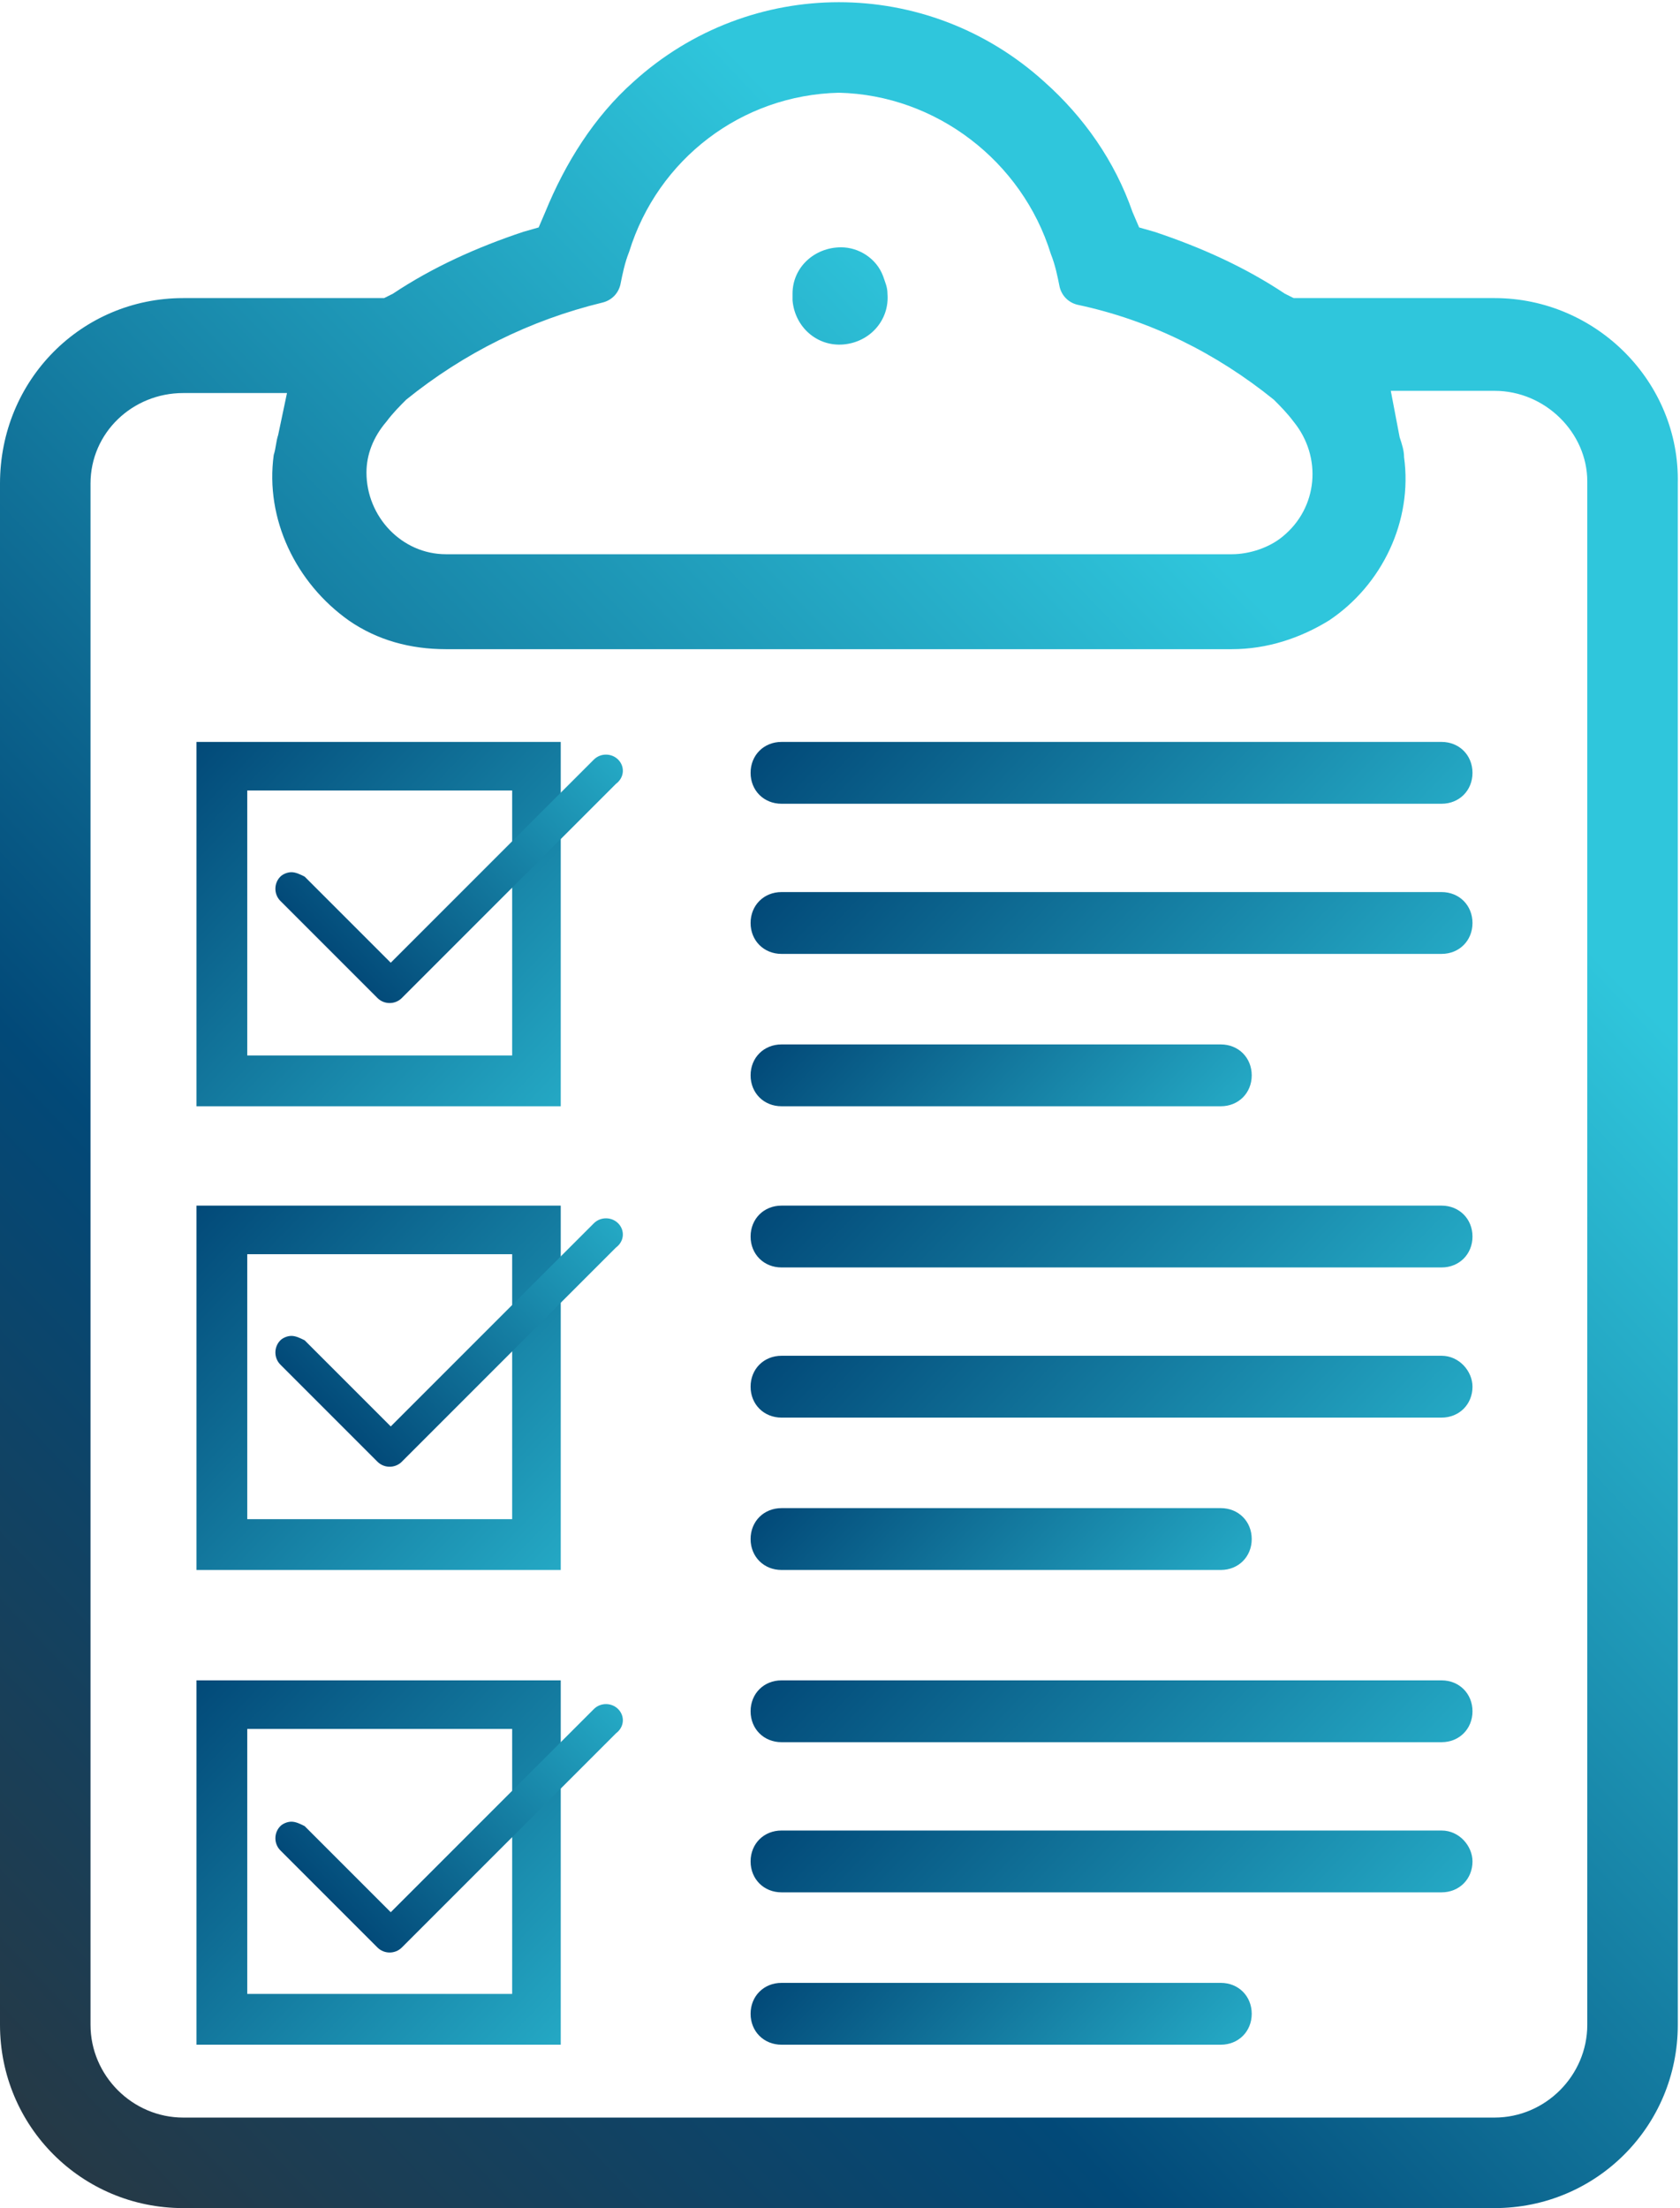
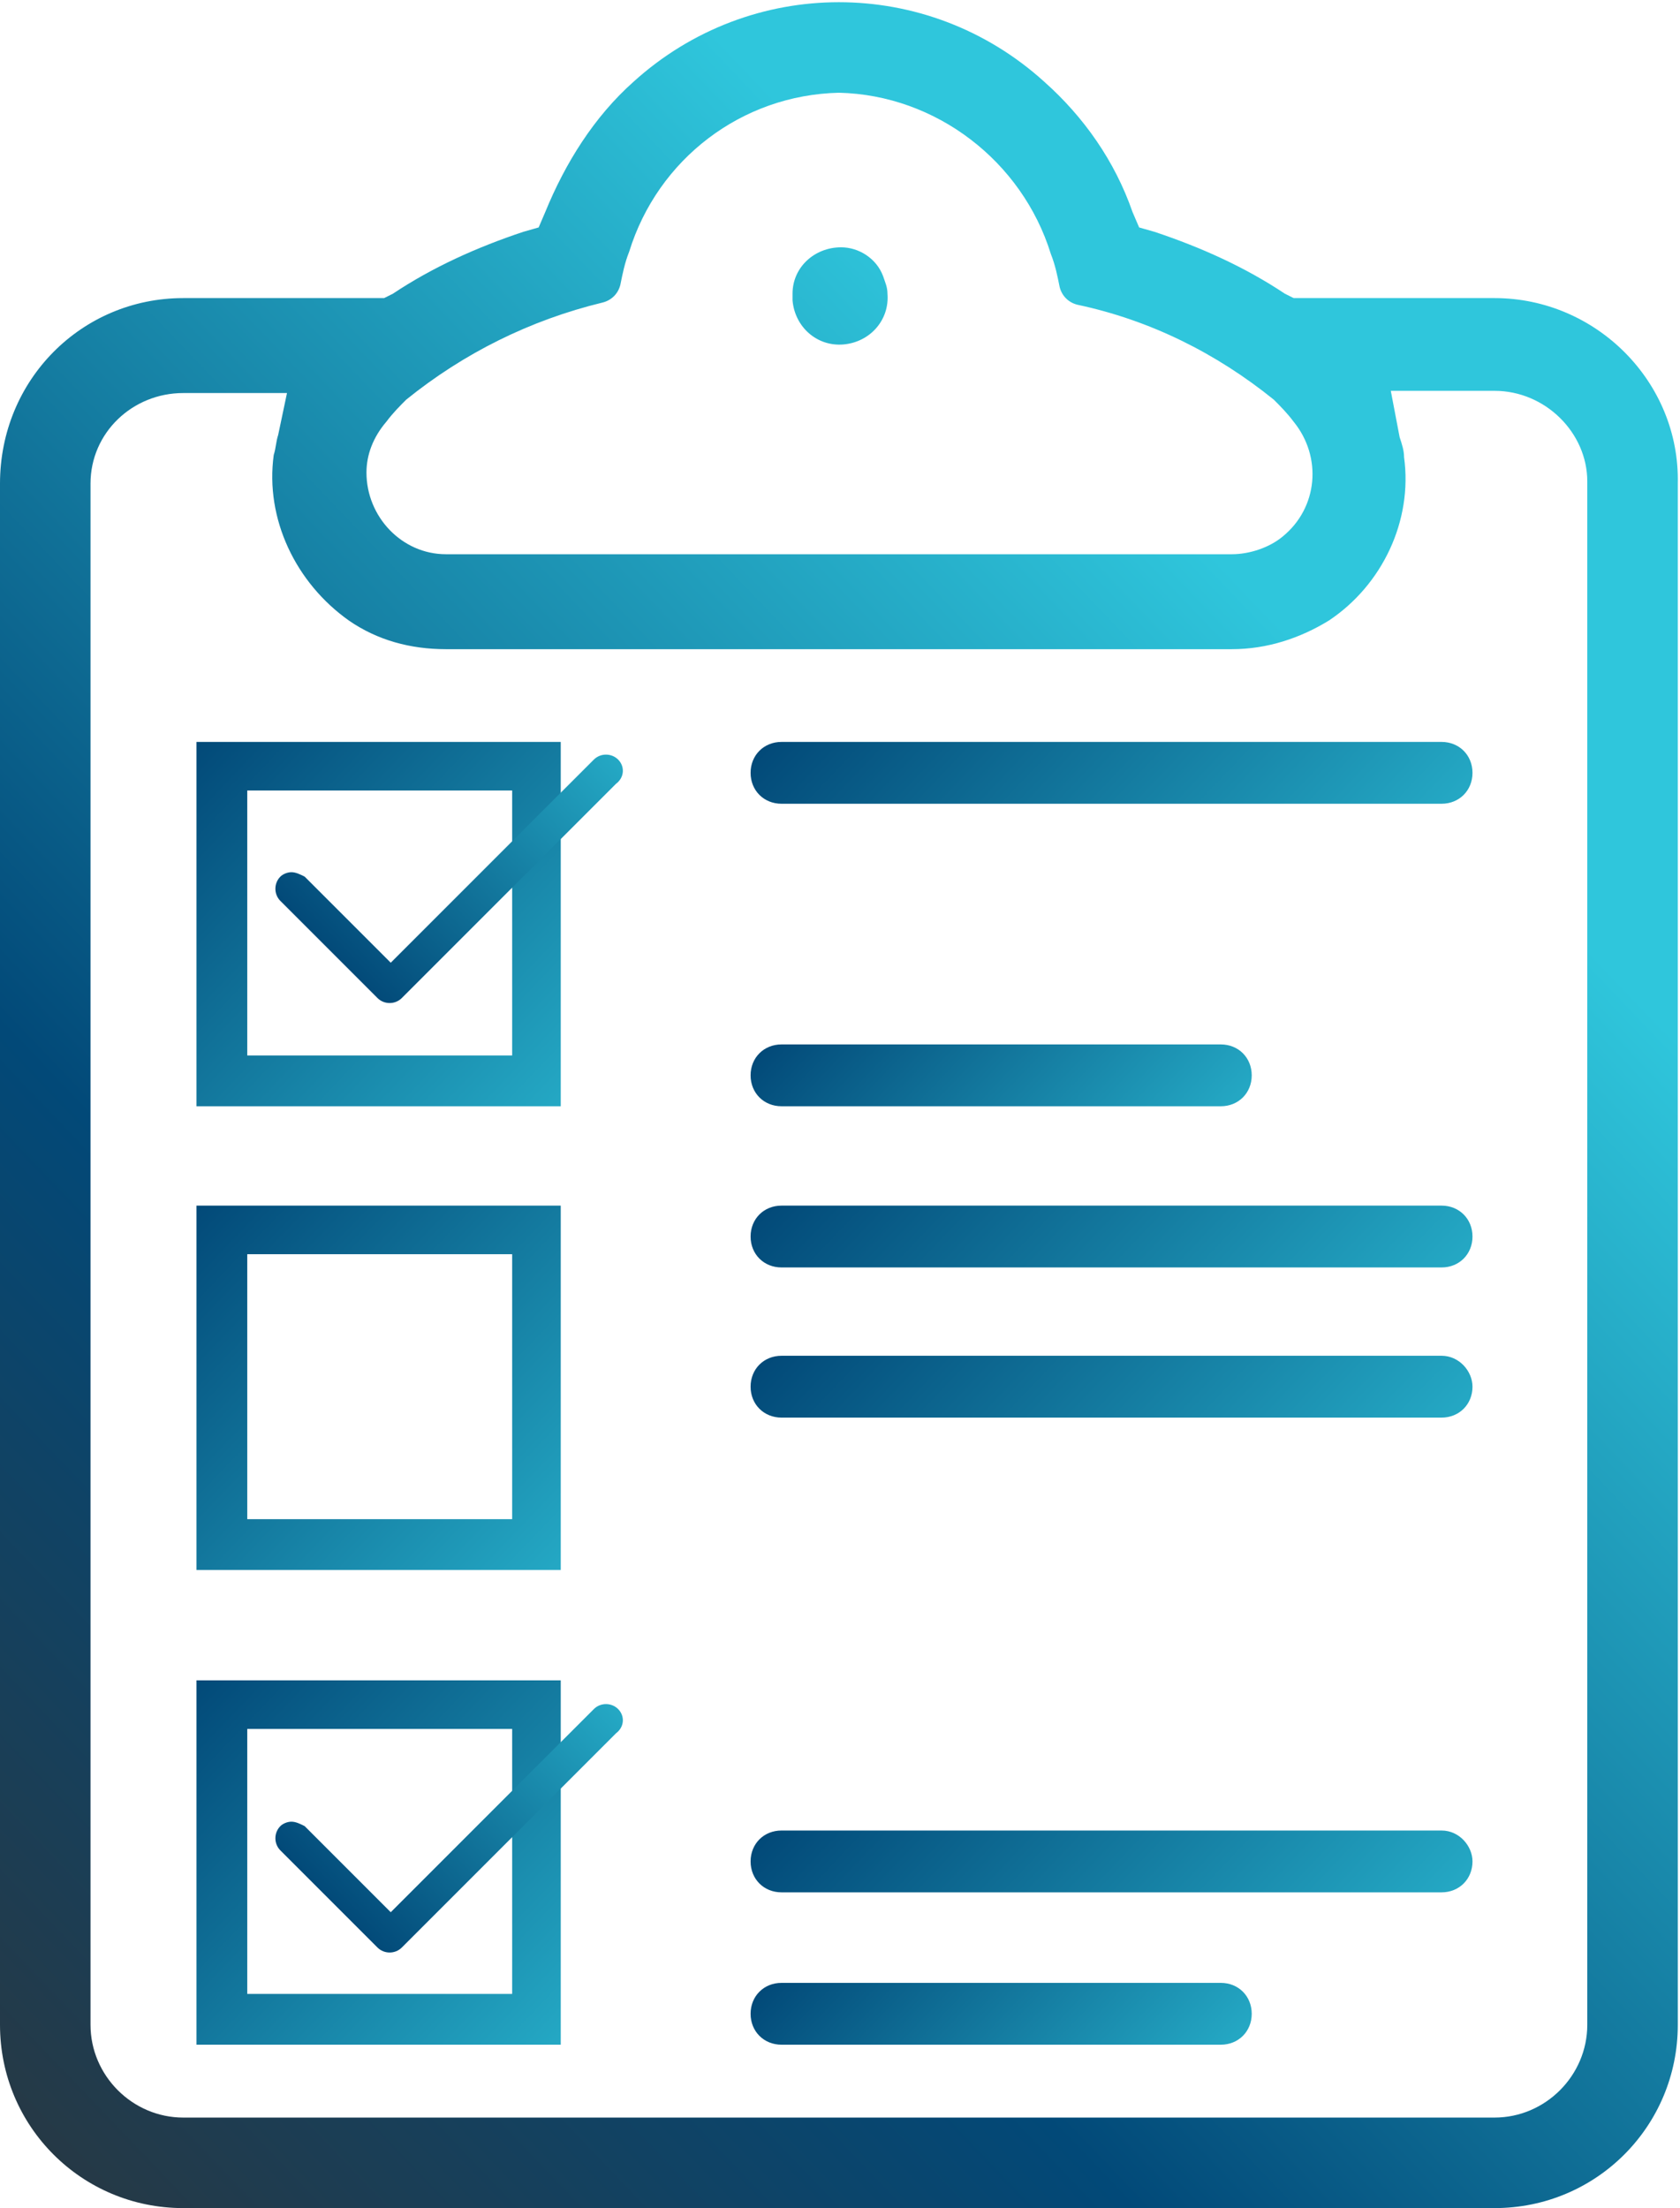
<svg xmlns="http://www.w3.org/2000/svg" version="1.1" id="Layer_1" x="0px" y="0px" viewBox="0 0 76.1 100" style="enable-background:new 0 0 76.1 100;" xml:space="preserve">
  <style type="text/css">
	.st0{fill:url(#SVGID_1_);}
	.st1{fill:url(#SVGID_00000150823934665168473710000012464812553355862451_);}
	.st2{fill:url(#SVGID_00000124145764808610582470000011296751902776795319_);}
	.st3{fill:url(#SVGID_00000121990713797886428690000010861913918374131881_);}
	.st4{fill:url(#SVGID_00000098217457205710544650000013203376220286276535_);}
	.st5{fill:url(#SVGID_00000098932592306275824910000003646979332033166751_);}
	.st6{fill:url(#SVGID_00000075864931086693687470000009739387756625212075_);}
	.st7{fill:url(#SVGID_00000087380098466474487210000009836931030828993423_);}
	.st8{fill:url(#SVGID_00000065044686444708328720000005330205099028512420_);}
	.st9{fill:url(#SVGID_00000115496736903776785300000008022340902928234378_);}
	.st10{fill:url(#SVGID_00000153690120014493496960000008671127426076567217_);}
	.st11{fill:url(#SVGID_00000164484631234765267440000017828818238810503342_);}
	.st12{fill:url(#SVGID_00000041287637596438996630000011346903142227692964_);}
	.st13{fill:url(#SVGID_00000007419132708756863600000003342936532480044473_);}
	.st14{fill:url(#SVGID_00000072995365061341194090000010076984888431859112_);}
	.st15{fill:url(#SVGID_00000178198878318963086130000013339452939850519230_);}
	.st16{fill:url(#SVGID_00000134937106502517971300000017780091592680002750_);}
</style>
  <g id="Layer_2_00000145748622046714091370000018374697240335847316_">
    <g id="Layer_1-2">
      <linearGradient id="SVGID_1_" gradientUnits="userSpaceOnUse" x1="62.701" y1="65.829" x2="-10.249" y2="-3.931" gradientTransform="matrix(1 0 0 -1 0 99)">
        <stop offset="0" style="stop-color:#2FC6DC" />
        <stop offset="0.54" style="stop-color:#024978" />
        <stop offset="1" style="stop-color:#333333" />
      </linearGradient>
      <path class="st0" d="M67.7,13.5h-9.1l-0.4-0.2c-1.8-1.2-3.8-2.1-5.9-2.8l-0.7-0.2l-0.3-0.7c-0.8-2.3-2.2-4.3-4-5.9    c-5.3-4.8-13.3-4.8-18.6,0c-1.8,1.6-3.1,3.7-4,5.9l-0.3,0.7l-0.7,0.2c-2.1,0.7-4.1,1.6-5.9,2.8l-0.4,0.2H8.3    c-4.6,0-8.3,3.7-8.3,8.4v69.8c0,4.6,3.7,8.3,8.3,8.3h59.4c4.6,0,8.3-3.7,8.3-8.3V21.9C76.1,17.3,72.3,13.5,67.7,13.5z M17.5,19.1    c0.3-0.4,0.6-0.7,0.9-1c2.6-2.1,5.6-3.6,8.9-4.4c0.4-0.1,0.7-0.4,0.8-0.8c0.1-0.5,0.2-1,0.4-1.5c1.3-4.2,5.1-7.1,9.5-7.2    c4.4,0.1,8.3,3.1,9.6,7.3c0.2,0.5,0.3,1,0.4,1.5c0.1,0.4,0.4,0.7,0.8,0.8c3.3,0.7,6.3,2.2,8.9,4.3c0.3,0.3,0.6,0.6,0.9,1    c1.3,1.6,1.1,3.9-0.5,5.2c-0.6,0.5-1.5,0.8-2.3,0.8H20.2c-2,0-3.6-1.7-3.6-3.7C16.6,20.6,16.9,19.8,17.5,19.1L17.5,19.1z     M71.9,91.7c0,2.3-1.9,4.2-4.2,4.2l0,0H8.3c-2.3,0-4.2-1.9-4.2-4.2l0,0V21.9c0-2.3,1.9-4.1,4.2-4.1h4.7l-0.4,1.9    c-0.1,0.3-0.1,0.6-0.2,0.9c-0.4,2.9,1,5.8,3.4,7.5c1.3,0.9,2.8,1.3,4.4,1.3h35.6c1.6,0,3.1-0.5,4.4-1.3c2.4-1.6,3.8-4.5,3.4-7.4    c0-0.3-0.1-0.6-0.2-0.9L63,17.7h4.7c2.3,0,4.2,1.9,4.2,4.1v0L71.9,91.7z" />
      <linearGradient id="SVGID_00000118381251517811123160000000370113563596901531_" gradientUnits="userSpaceOnUse" x1="41.04" y1="88.488" x2="-31.91" y2="18.728" gradientTransform="matrix(1 0 0 -1 0 99)">
        <stop offset="0" style="stop-color:#2FC6DC" />
        <stop offset="0.54" style="stop-color:#024978" />
        <stop offset="1" style="stop-color:#333333" />
      </linearGradient>
      <path style="fill:url(#SVGID_00000118381251517811123160000000370113563596901531_);" d="M40.2,13.3c0.1,1.2-0.8,2.2-2,2.3    c-1.2,0.1-2.2-0.8-2.3-2c0-0.1,0-0.2,0-0.3c0-1.2,1-2.1,2.2-2.1c0.8,0,1.6,0.5,1.9,1.3C40.1,12.8,40.2,13,40.2,13.3z" />
    </g>
  </g>
  <g>
    <linearGradient id="SVGID_00000029029836904640440730000016291052109200905100_" gradientUnits="userSpaceOnUse" x1="64.69" y1="48.664" x2="21.728" y2="7.58">
      <stop offset="0" style="stop-color:#2FC6DC" />
      <stop offset="0.54" style="stop-color:#024978" />
      <stop offset="1" style="stop-color:#333333" />
    </linearGradient>
    <path style="fill:url(#SVGID_00000029029836904640440730000016291052109200905100_);" d="M65.3,33.6H35.4c-0.8,0-1.4,0.6-1.4,1.4v0   c0,0.8,0.6,1.4,1.4,1.4h29.9c0.8,0,1.4-0.6,1.4-1.4v0C66.7,34.2,66.1,33.6,65.3,33.6z" />
    <linearGradient id="SVGID_00000002356804724203071610000010012388189630601380_" gradientUnits="userSpaceOnUse" x1="64.69" y1="55.513" x2="21.728" y2="14.43">
      <stop offset="0" style="stop-color:#2FC6DC" />
      <stop offset="0.54" style="stop-color:#024978" />
      <stop offset="1" style="stop-color:#333333" />
    </linearGradient>
-     <path style="fill:url(#SVGID_00000002356804724203071610000010012388189630601380_);" d="M65.3,40.4H35.4c-0.8,0-1.4,0.6-1.4,1.4   l0,0c0,0.8,0.6,1.4,1.4,1.4h29.9c0.8,0,1.4-0.6,1.4-1.4l0,0C66.7,41,66.1,40.4,65.3,40.4z" />
    <linearGradient id="SVGID_00000103224071241033757300000012529124187658956929_" gradientUnits="userSpaceOnUse" x1="55.454" y1="58.312" x2="25.207" y2="29.387">
      <stop offset="0" style="stop-color:#2FC6DC" />
      <stop offset="0.54" style="stop-color:#024978" />
      <stop offset="1" style="stop-color:#333333" />
    </linearGradient>
    <path style="fill:url(#SVGID_00000103224071241033757300000012529124187658956929_);" d="M55.3,47.3H35.4c-0.8,0-1.4,0.6-1.4,1.4v0   c0,0.8,0.6,1.4,1.4,1.4h19.9c0.8,0,1.4-0.6,1.4-1.4v0C56.7,47.9,56.1,47.3,55.3,47.3z" />
  </g>
  <g>
    <linearGradient id="SVGID_00000136392306333674622410000006111595796846555561_" gradientUnits="userSpaceOnUse" x1="64.69" y1="69.668" x2="21.728" y2="28.585">
      <stop offset="0" style="stop-color:#2FC6DC" />
      <stop offset="0.54" style="stop-color:#024978" />
      <stop offset="1" style="stop-color:#333333" />
    </linearGradient>
    <path style="fill:url(#SVGID_00000136392306333674622410000006111595796846555561_);" d="M65.3,54.6H35.4c-0.8,0-1.4,0.6-1.4,1.4   l0,0c0,0.8,0.6,1.4,1.4,1.4h29.9c0.8,0,1.4-0.6,1.4-1.4l0,0C66.7,55.2,66.1,54.6,65.3,54.6z" />
    <linearGradient id="SVGID_00000164490446487475165280000014725844491402394525_" gradientUnits="userSpaceOnUse" x1="64.69" y1="76.517" x2="21.728" y2="35.434">
      <stop offset="0" style="stop-color:#2FC6DC" />
      <stop offset="0.54" style="stop-color:#024978" />
      <stop offset="1" style="stop-color:#333333" />
    </linearGradient>
    <path style="fill:url(#SVGID_00000164490446487475165280000014725844491402394525_);" d="M65.3,61.4H35.4c-0.8,0-1.4,0.6-1.4,1.4v0   c0,0.8,0.6,1.4,1.4,1.4h29.9c0.8,0,1.4-0.6,1.4-1.4v0C66.7,62.1,66.1,61.4,65.3,61.4z" />
    <linearGradient id="SVGID_00000132776309524972495450000016008672964547099290_" gradientUnits="userSpaceOnUse" x1="55.454" y1="79.316" x2="25.207" y2="50.392">
      <stop offset="0" style="stop-color:#2FC6DC" />
      <stop offset="0.54" style="stop-color:#024978" />
      <stop offset="1" style="stop-color:#333333" />
    </linearGradient>
-     <path style="fill:url(#SVGID_00000132776309524972495450000016008672964547099290_);" d="M55.3,68.3H35.4c-0.8,0-1.4,0.6-1.4,1.4v0   c0,0.8,0.6,1.4,1.4,1.4h19.9c0.8,0,1.4-0.6,1.4-1.4v0C56.7,68.9,56.1,68.3,55.3,68.3z" />
  </g>
  <g>
    <linearGradient id="SVGID_00000181070454754837580510000005668657919268059272_" gradientUnits="userSpaceOnUse" x1="64.69" y1="91.172" x2="21.728" y2="50.089">
      <stop offset="0" style="stop-color:#2FC6DC" />
      <stop offset="0.54" style="stop-color:#024978" />
      <stop offset="1" style="stop-color:#333333" />
    </linearGradient>
-     <path style="fill:url(#SVGID_00000181070454754837580510000005668657919268059272_);" d="M65.3,76.1H35.4c-0.8,0-1.4,0.6-1.4,1.4v0   c0,0.8,0.6,1.4,1.4,1.4h29.9c0.8,0,1.4-0.6,1.4-1.4v0C66.7,76.7,66.1,76.1,65.3,76.1z" />
    <linearGradient id="SVGID_00000019649212803542229270000018200525271884923041_" gradientUnits="userSpaceOnUse" x1="64.69" y1="98.022" x2="21.728" y2="56.938">
      <stop offset="0" style="stop-color:#2FC6DC" />
      <stop offset="0.54" style="stop-color:#024978" />
      <stop offset="1" style="stop-color:#333333" />
    </linearGradient>
    <path style="fill:url(#SVGID_00000019649212803542229270000018200525271884923041_);" d="M65.3,82.9H35.4c-0.8,0-1.4,0.6-1.4,1.4v0   c0,0.8,0.6,1.4,1.4,1.4h29.9c0.8,0,1.4-0.6,1.4-1.4v0C66.7,83.6,66.1,82.9,65.3,82.9z" />
    <linearGradient id="SVGID_00000025421843313367600240000017410538208334156422_" gradientUnits="userSpaceOnUse" x1="55.454" y1="100.82" x2="25.207" y2="71.896">
      <stop offset="0" style="stop-color:#2FC6DC" />
      <stop offset="0.54" style="stop-color:#024978" />
      <stop offset="1" style="stop-color:#333333" />
    </linearGradient>
    <path style="fill:url(#SVGID_00000025421843313367600240000017410538208334156422_);" d="M55.3,89.8H35.4c-0.8,0-1.4,0.6-1.4,1.4   l0,0c0,0.8,0.6,1.4,1.4,1.4h19.9c0.8,0,1.4-0.6,1.4-1.4l0,0C56.7,90.4,56.1,89.8,55.3,89.8z" />
  </g>
  <linearGradient id="SVGID_00000110443344956177753550000012561217761858784428_" gradientUnits="userSpaceOnUse" x1="30.876" y1="54.914" x2="-10.207" y2="15.628">
    <stop offset="0" style="stop-color:#2FC6DC" />
    <stop offset="0.54" style="stop-color:#024978" />
    <stop offset="1" style="stop-color:#333333" />
  </linearGradient>
  <path style="fill:url(#SVGID_00000110443344956177753550000012561217761858784428_);" d="M8.9,33.6v16.5h16.5V33.6H8.9z M23.2,47.8  h-12v-12h12V47.8z" />
  <linearGradient id="SVGID_00000155122726249297961520000014541430067247260304_" gradientUnits="userSpaceOnUse" x1="30.876" y1="97.423" x2="-10.207" y2="58.136">
    <stop offset="0" style="stop-color:#2FC6DC" />
    <stop offset="0.54" style="stop-color:#024978" />
    <stop offset="1" style="stop-color:#333333" />
  </linearGradient>
  <path style="fill:url(#SVGID_00000155122726249297961520000014541430067247260304_);" d="M8.9,76.1v16.5h16.5V76.1H8.9z M23.2,90.3  h-12v-12h12V90.3z" />
  <linearGradient id="SVGID_00000177474630438055942590000004676811010900615585_" gradientUnits="userSpaceOnUse" x1="30.876" y1="75.919" x2="-10.207" y2="36.632">
    <stop offset="0" style="stop-color:#2FC6DC" />
    <stop offset="0.54" style="stop-color:#024978" />
    <stop offset="1" style="stop-color:#333333" />
  </linearGradient>
  <path style="fill:url(#SVGID_00000177474630438055942590000004676811010900615585_);" d="M8.9,54.6v16.5h16.5V54.6H8.9z M23.2,68.8  h-12v-12h12V68.8z" />
  <linearGradient id="SVGID_00000160870281959185178890000012559017362603924398_" gradientUnits="userSpaceOnUse" x1="29.471" y1="69.993" x2="2.245" y2="43.958" gradientTransform="matrix(1 0 0 -1 0 99)">
    <stop offset="0" style="stop-color:#2FC6DC" />
    <stop offset="0.54" style="stop-color:#024978" />
    <stop offset="1" style="stop-color:#333333" />
  </linearGradient>
  <path style="fill:url(#SVGID_00000160870281959185178890000012559017362603924398_);" d="M27.9,35.5l-9.7,9.7  c-0.3,0.3-0.8,0.3-1.1,0l-4.4-4.4c-0.3-0.3-0.3-0.8,0-1.1c0,0,0,0,0,0c0.1-0.1,0.3-0.2,0.5-0.2c0.2,0,0.4,0.1,0.6,0.2l3.9,3.9  l9.2-9.2c0.3-0.3,0.8-0.3,1.1,0C28.3,34.7,28.3,35.2,27.9,35.5L27.9,35.5z" />
  <linearGradient id="SVGID_00000018213052651417636030000003611395484944097164_" gradientUnits="userSpaceOnUse" x1="29.471" y1="48.993" x2="2.245" y2="22.958" gradientTransform="matrix(1 0 0 -1 0 99)">
    <stop offset="0" style="stop-color:#2FC6DC" />
    <stop offset="0.54" style="stop-color:#024978" />
    <stop offset="1" style="stop-color:#333333" />
  </linearGradient>
-   <path style="fill:url(#SVGID_00000018213052651417636030000003611395484944097164_);" d="M27.9,56.5l-9.7,9.7  c-0.3,0.3-0.8,0.3-1.1,0l-4.4-4.4c-0.3-0.3-0.3-0.8,0-1.1c0,0,0,0,0,0c0.1-0.1,0.3-0.2,0.5-0.2c0.2,0,0.4,0.1,0.6,0.2l3.9,3.9  l9.2-9.2c0.3-0.3,0.8-0.3,1.1,0C28.3,55.7,28.3,56.2,27.9,56.5L27.9,56.5z" />
  <linearGradient id="SVGID_00000072238274473136247360000002231309505025767841_" gradientUnits="userSpaceOnUse" x1="29.471" y1="26.993" x2="2.245" y2="0.958" gradientTransform="matrix(1 0 0 -1 0 99)">
    <stop offset="0" style="stop-color:#2FC6DC" />
    <stop offset="0.54" style="stop-color:#024978" />
    <stop offset="1" style="stop-color:#333333" />
  </linearGradient>
  <path style="fill:url(#SVGID_00000072238274473136247360000002231309505025767841_);" d="M27.9,78.5l-9.7,9.7  c-0.3,0.3-0.8,0.3-1.1,0l-4.4-4.4c-0.3-0.3-0.3-0.8,0-1.1c0,0,0,0,0,0c0.1-0.1,0.3-0.2,0.5-0.2c0.2,0,0.4,0.1,0.6,0.2l3.9,3.9  l9.2-9.2c0.3-0.3,0.8-0.3,1.1,0S28.3,78.2,27.9,78.5L27.9,78.5z" />
</svg>